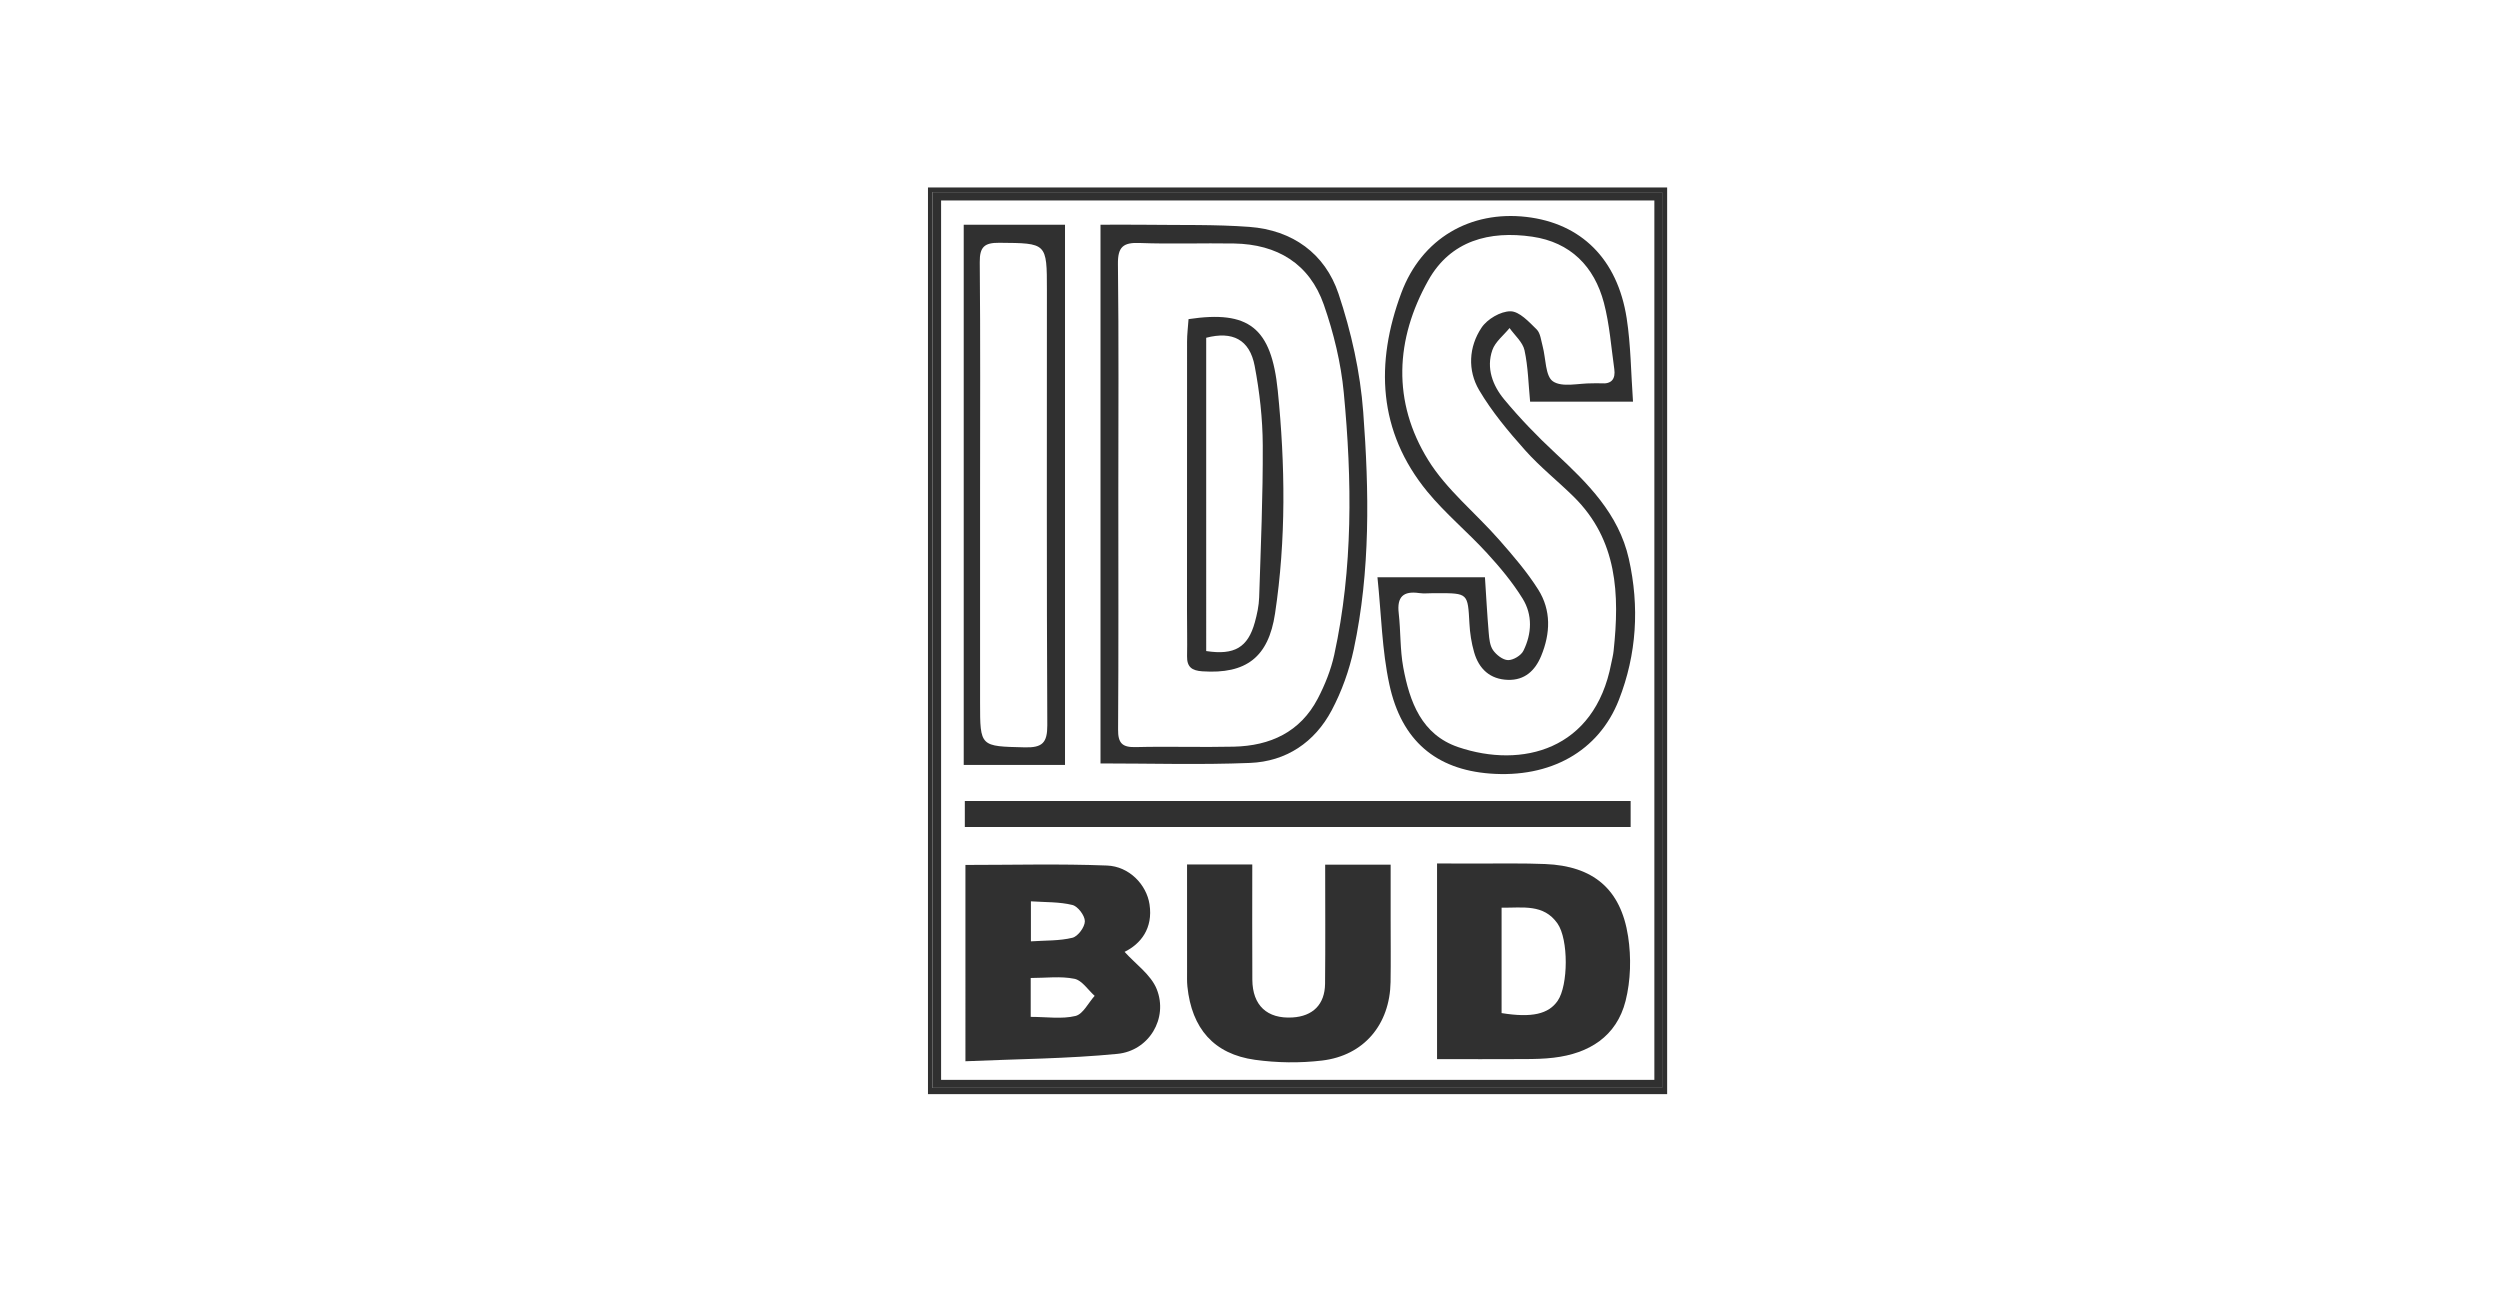
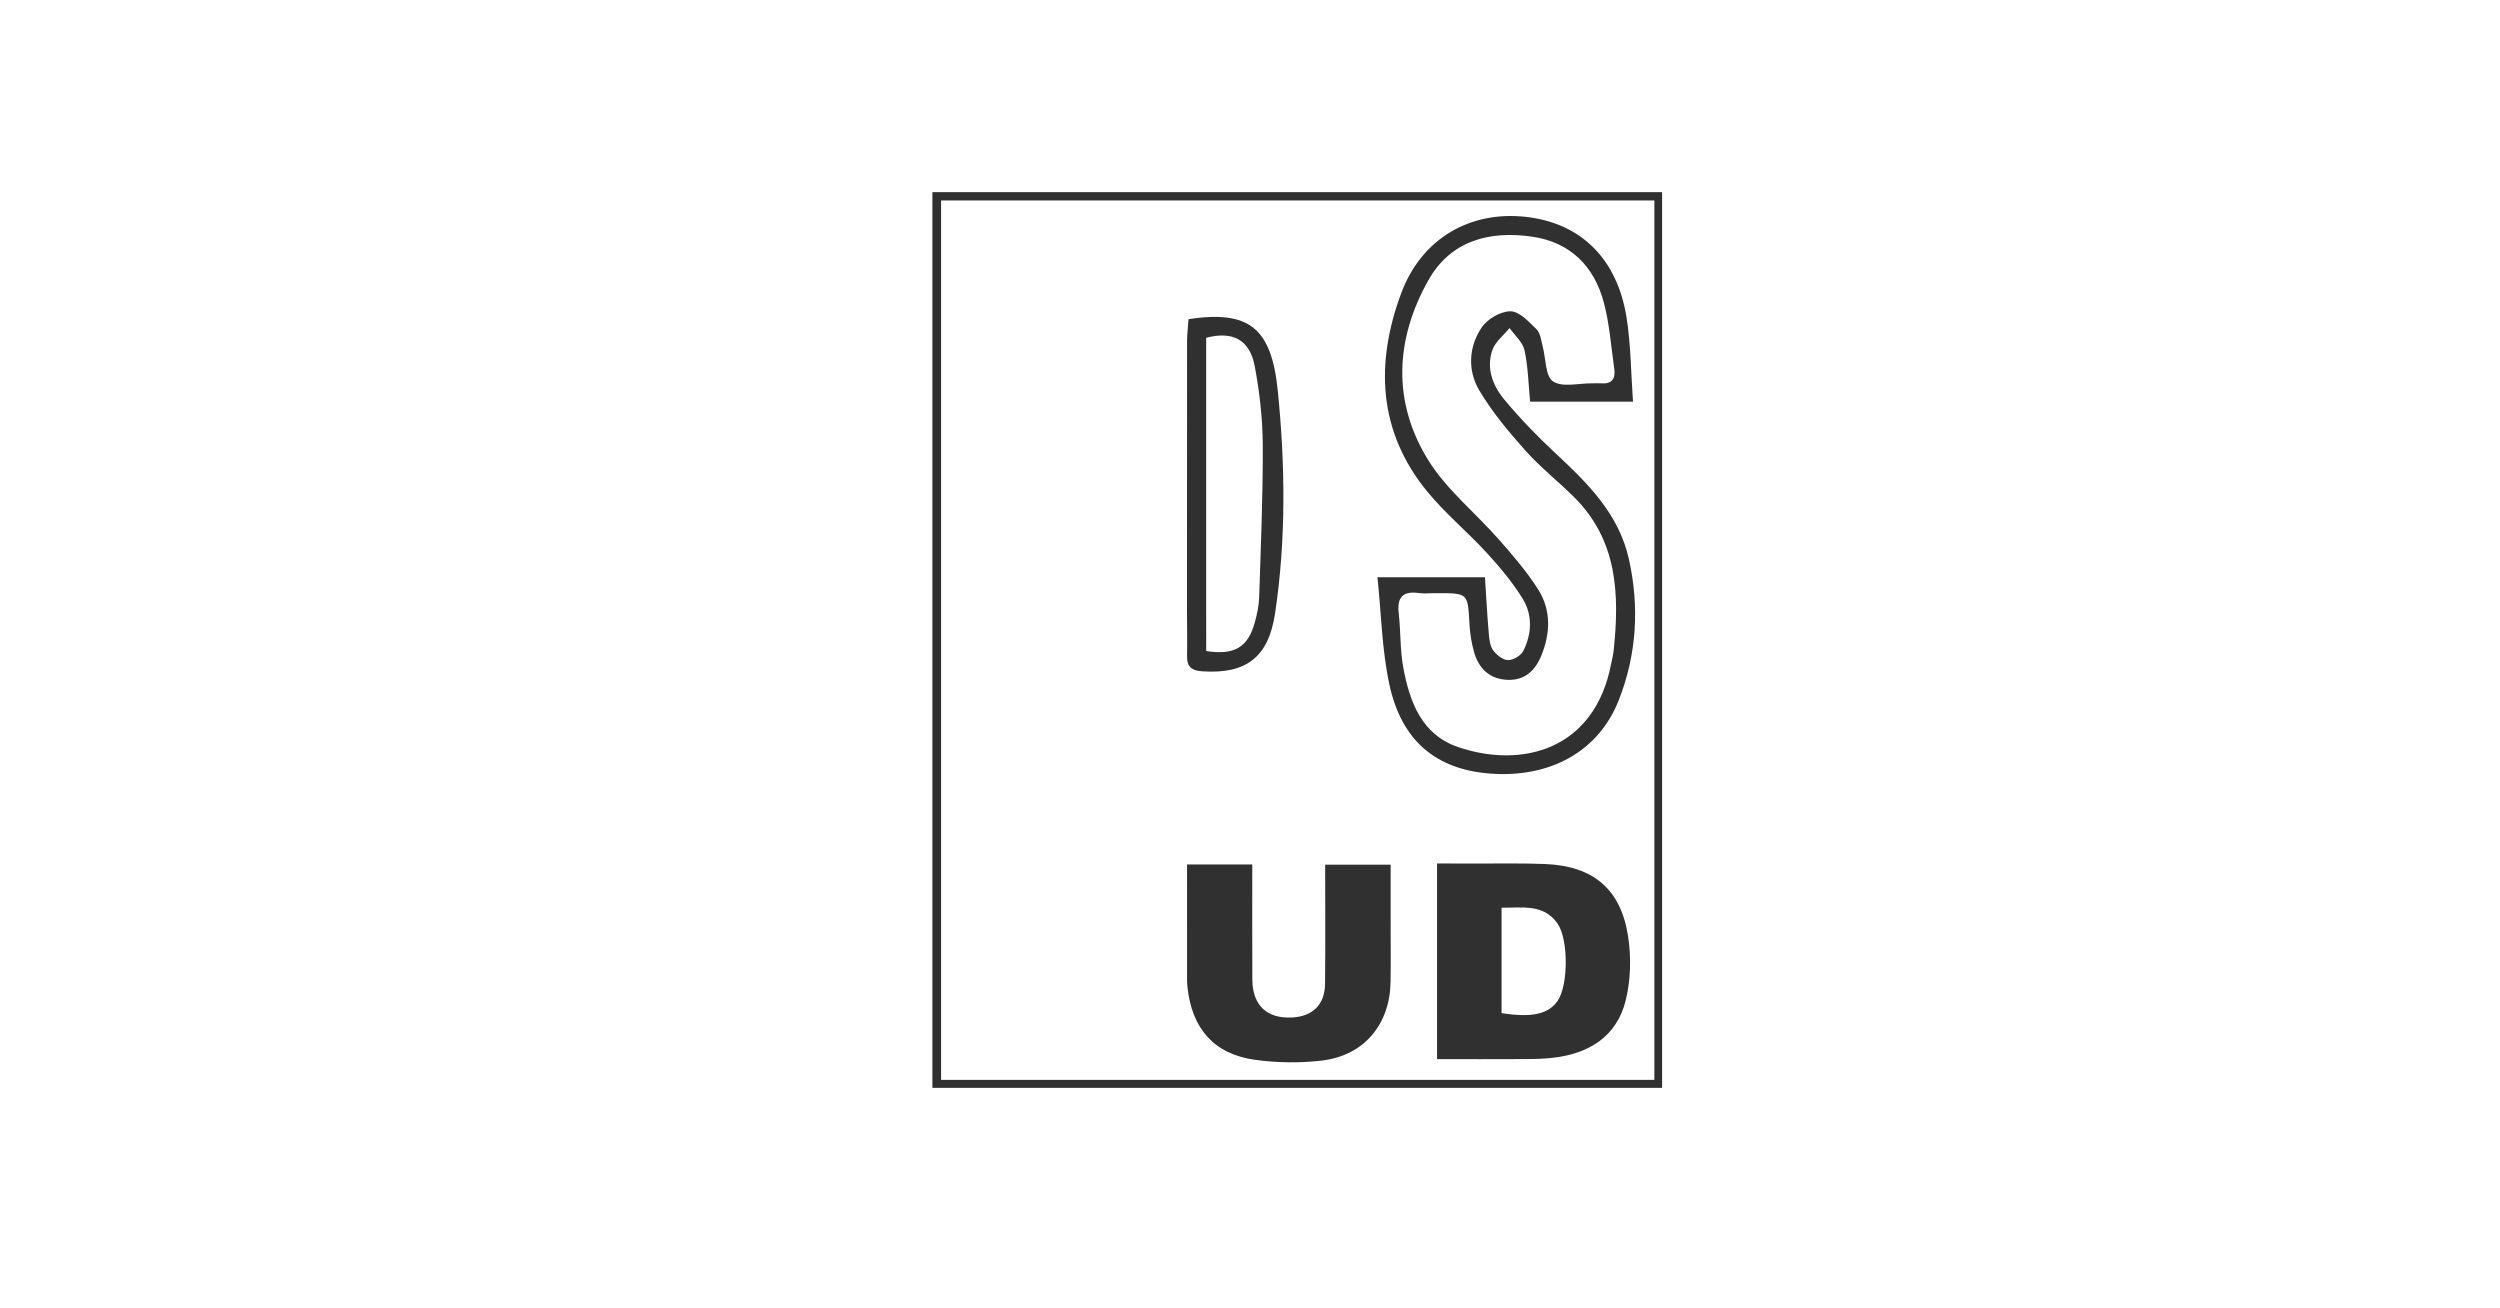
<svg xmlns="http://www.w3.org/2000/svg" version="1.1" id="Layer_1" x="0px" y="0px" width="1200px" height="628px" viewBox="0 0 1200 628" enable-background="new 0 0 1200 628" xml:space="preserve">
  <g>
-     <path fill="#303030" d="M800.229,525.191c-118.262,0-236.538,0-354.805,0c0-145.051,0-290.138,0-435.193   c118.267,0,236.542,0,354.805,0C800.229,235.054,800.229,380.141,800.229,525.191z M447.551,522.172c117.293,0,233.885,0,350.26,0   c0-143.812,0-286.947,0-429.947c-117.092,0-233.5,0-350.26,0C447.551,235.636,447.551,378.586,447.551,522.172z" />
    <path fill="#303030" d="M447.551,522.172c0-143.586,0-286.537,0-429.947c116.76,0,233.168,0,350.26,0c0,143,0,286.135,0,429.947   C681.436,522.172,564.844,522.172,447.551,522.172z M794.092,518.346c0-140.982,0-281.414,0-422.109   c-114.517,0-228.458,0-342.368,0c0,141.105,0,281.547,0,422.109C566.193,518.346,679.934,518.346,794.092,518.346z" />
    <path fill="#303030" d="M783.841,192.792c-17.525,0-33.164,0-49.387,0c-0.804-8.211-0.944-16.608-2.69-24.662   c-0.847-3.895-4.688-7.139-7.178-10.671c-2.828,3.502-6.88,6.588-8.26,10.583c-3.021,8.653,0.166,17.018,5.642,23.624   c7.579,9.129,15.893,17.751,24.606,25.841c15.472,14.403,30.377,29.069,35.259,50.692c5.168,23.026,3.806,45.828-4.768,67.741   c-9.692,24.78-33.024,37.617-61.988,35.363c-25.671-1.991-42.331-15.647-48.173-42.716c-3.58-16.524-3.867-33.76-5.729-51.495   c18.582,0,34.752,0,51.596,0c0.586,8.875,1.058,17.769,1.809,26.641c0.244,2.851,0.532,6.13,2.068,8.33   c1.58,2.271,4.708,4.737,7.203,4.788c2.488,0.055,6.244-2.193,7.369-4.464c4.087-8.225,4.472-17.254-0.375-25.069   c-4.846-7.836-10.871-15.058-17.122-21.864c-9.229-10.072-19.909-18.896-28.569-29.413c-23.803-28.981-25.043-61.821-12.539-95.395   c9.813-26.361,33.311-39.616,60.039-36.525c26.248,3.039,43.729,20.157,48.146,48.626   C782.792,165.603,782.845,178.744,783.841,192.792z M688.193,284.72c-2.323,0-4.698,0.276-6.978-0.047   c-7.631-1.096-10.739,1.808-9.832,9.64c0.987,8.658,0.612,17.533,2.185,26.051c3.056,16.504,8.774,32.272,26.404,38.262   c30.499,10.34,65.496,1.502,73.424-40.184c0.402-1.986,0.926-3.969,1.136-6.002c2.898-27.051,1.955-53.185-19.141-74.006   c-7.667-7.562-16.197-14.302-23.332-22.327c-8.051-9.028-15.979-18.503-22.091-28.88c-5.553-9.452-4.995-20.721,1.17-29.937   c2.726-4.112,9.16-7.901,13.901-7.868c4.261,0.018,8.863,5.069,12.557,8.688c1.833,1.808,2.113,5.309,2.881,8.089   c1.571,5.838,1.224,14.338,4.96,16.862c4.436,3.008,12.363,0.855,18.756,0.938c1.458,0.018,2.925-0.117,4.375,0   c5.125,0.445,6.94-2.252,6.295-6.859c-1.501-10.635-2.271-21.471-4.978-31.784c-4.628-17.502-16.066-29.08-34.395-31.752   c-20.546-2.986-39.181,1.877-49.875,20.917c-15.901,28.299-17.394,58.288-0.114,86.243c8.836,14.325,22.798,25.453,34.097,38.337   c6.681,7.615,13.386,15.381,18.757,23.894c6.277,9.955,5.893,21.048,1.404,31.873c-2.916,7.051-7.911,11.678-15.854,11.469   c-8.663-0.229-14.05-5.258-16.338-13.32c-1.267-4.431-2-9.107-2.235-13.735c-0.786-14.543-0.654-14.561-15.395-14.561   C689.354,284.72,688.77,284.72,688.193,284.72z" />
-     <path fill="#303030" d="M463.407,415.172c22.786,0,45.384-0.594,67.928,0.281c10.662,0.399,18.992,9.131,20.433,18.614   c1.768,11.596-4.256,19.035-11.966,22.824c5.2,5.813,12.647,10.934,15.433,17.918c5.588,13.988-3.706,29.582-18.904,31.049   c-23.92,2.34-48.055,2.463-72.923,3.545C463.407,477.115,463.407,446.293,463.407,415.172z M494.741,488.1   c7.724,0,14.936,1.152,21.498-0.438c3.628-0.873,6.165-6.303,9.195-9.655c-3.209-2.863-6.068-7.457-9.714-8.189   c-6.632-1.346-13.722-0.385-20.979-0.385C494.741,475.91,494.741,481.604,494.741,488.1z M494.837,451.846   c7.016-0.474,13.713-0.191,19.952-1.729c2.628-0.646,5.941-5.151,5.941-7.93c0-2.707-3.366-7.178-5.994-7.805   c-6.243-1.537-12.928-1.275-19.9-1.748C494.837,439.498,494.837,445.088,494.837,451.846z" />
    <path fill="#303030" d="M689.782,508.393c0-31.59,0-61.996,0-93.918c6.881,0,13.709-0.018,20.537,0.016   c10.461,0.037,20.938-0.191,31.382,0.246c22.965,0.926,36.29,11.928,39.79,34.752c1.537,10.06,1.268,21.113-1.213,30.945   c-4.314,17.027-17.463,25.252-34.526,27.26c-4.61,0.56-9.29,0.646-13.935,0.664C718.177,508.428,704.547,508.393,689.782,508.393z    M720.762,435.691c0,17.779,0,34.246,0,50.592c14.514,2.343,22.562,0.49,26.947-5.938c5.073-7.422,5.239-29.426-0.114-37.074   C740.932,433.754,730.899,435.814,720.762,435.691z" />
    <path fill="#303030" d="M569.782,414.945c10.875,0,20.638,0,31.312,0c0,18.756-0.082,37.021,0.026,55.308   c0.078,12.364,7.112,18.858,19.245,18.127c9.797-0.576,15.551-6.218,15.664-16.17c0.193-18.861,0.053-37.724,0.053-57.158   c10.584,0,20.346,0,31.426,0c0,8.783,0,17.707,0,26.631c0,9.902,0.122,19.805-0.035,29.707   c-0.341,20.344-12.75,35.258-32.875,37.668c-10.587,1.258-21.633,1.117-32.197-0.35c-19.748-2.742-30.378-15.019-32.452-35.189   c-0.24-2.322-0.157-4.662-0.157-6.984C569.777,449.662,569.782,432.828,569.782,414.945z" />
-     <path fill="#303030" d="M528.241,366.449c0-85.859,0-171.591,0-258.582c7.392,0,14.561-0.074,21.72,0.018   c16.574,0.231,33.207-0.206,49.71,1.017c20.712,1.546,36.341,12.775,42.82,32.103c6.096,18.25,10.444,37.638,11.858,56.787   c2.846,37.997,3.484,76.246-4.541,113.861c-2.146,10.074-5.763,20.183-10.591,29.283c-8.155,15.367-21.831,24.588-39.268,25.271   C576.227,367.166,552.432,366.449,528.241,366.449z M536.798,236.691c0,37.821,0.139,75.644-0.119,113.465   c-0.052,6.496,1.931,8.627,8.466,8.451c15.695-0.4,31.425,0.158,47.125-0.209c17.429-0.4,31.832-6.986,40.232-23.018   c3.458-6.617,6.348-13.83,7.938-21.092c9.045-41.62,8.574-83.742,4.574-125.796c-1.354-14.29-4.846-28.693-9.578-42.245   c-6.875-19.673-22.357-29.024-43.062-29.369c-15.123-0.253-30.272,0.327-45.378-0.245c-7.859-0.301-10.487,1.852-10.387,10.094   C537.046,163.385,536.798,200.043,536.798,236.691z" />
-     <path fill="#303030" d="M511.205,367.166c-16.171,0-32.071,0-48.618,0c0-86.354,0-172.631,0-259.298c16.215,0,32.124,0,48.618,0   C511.205,194.208,511.205,280.455,511.205,367.166z M470.436,236.778c0,33.487,0,66.973,0,100.438   c0,21.355,0.009,20.99,21.524,21.514c8.33,0.193,10.779-2.148,10.744-10.635c-0.333-69.588-0.188-139.175-0.188-208.754   c0-22.878-0.009-22.606-22.83-22.803c-7.178-0.066-9.469,1.982-9.404,9.312C470.625,162.821,470.436,199.809,470.436,236.778z" />
-     <path fill="#303030" d="M782.705,384.489c0,4.331,0,8.068,0,12.47c-106.423,0-212.766,0-319.59,0c0-4.053,0-7.98,0-12.47   C569.441,384.489,675.566,384.489,782.705,384.489z" />
    <path fill="#303030" d="M570.502,153.178c28.862-4.318,39.768,3.959,42.833,34.377c3.588,35.639,4.034,71.412-1.323,106.998   c-3.152,20.924-13.888,29.094-34.879,27.68c-5.056-0.332-7.443-2.078-7.343-7.279c0.139-7.272-0.031-14.545-0.031-21.833   c0-43.047-0.018-86.125,0.031-129.172C569.791,160.499,570.236,157.049,570.502,153.178z M578.977,312.508   c13.56,2.08,20.013-1.745,23.339-13.773c1.074-3.89,1.949-7.955,2.082-11.967c0.778-24.37,1.844-48.762,1.726-73.137   c-0.062-12.678-1.511-25.531-3.886-38.009c-2.423-12.683-10.648-16.778-23.261-13.5   C578.977,212.27,578.977,262.433,578.977,312.508z" />
  </g>
</svg>